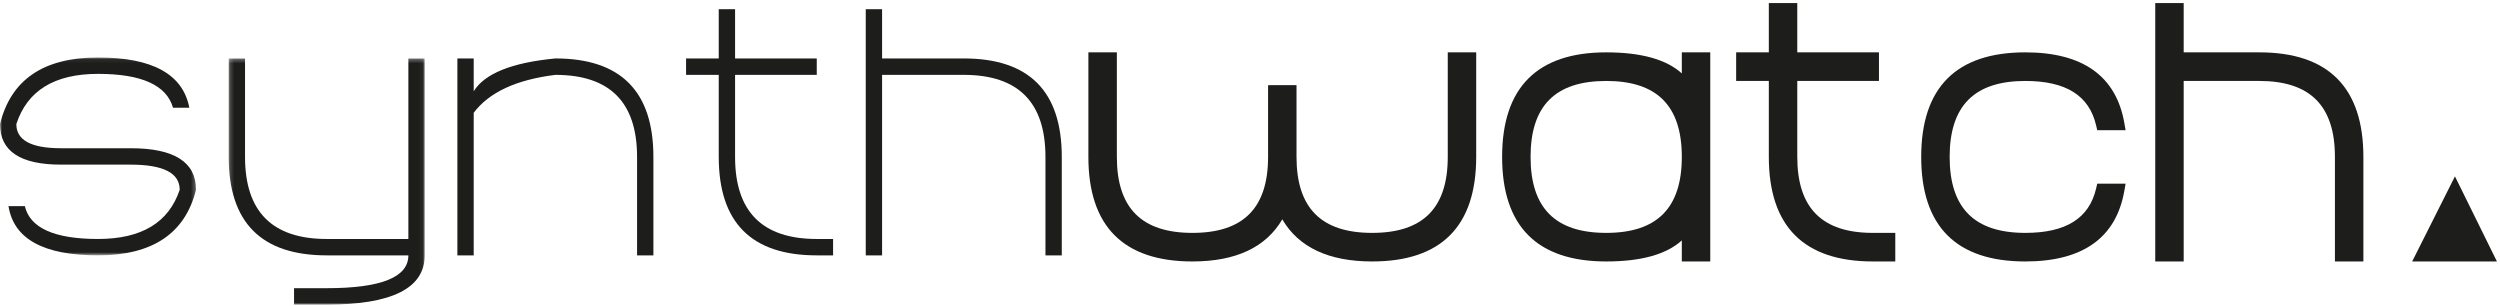
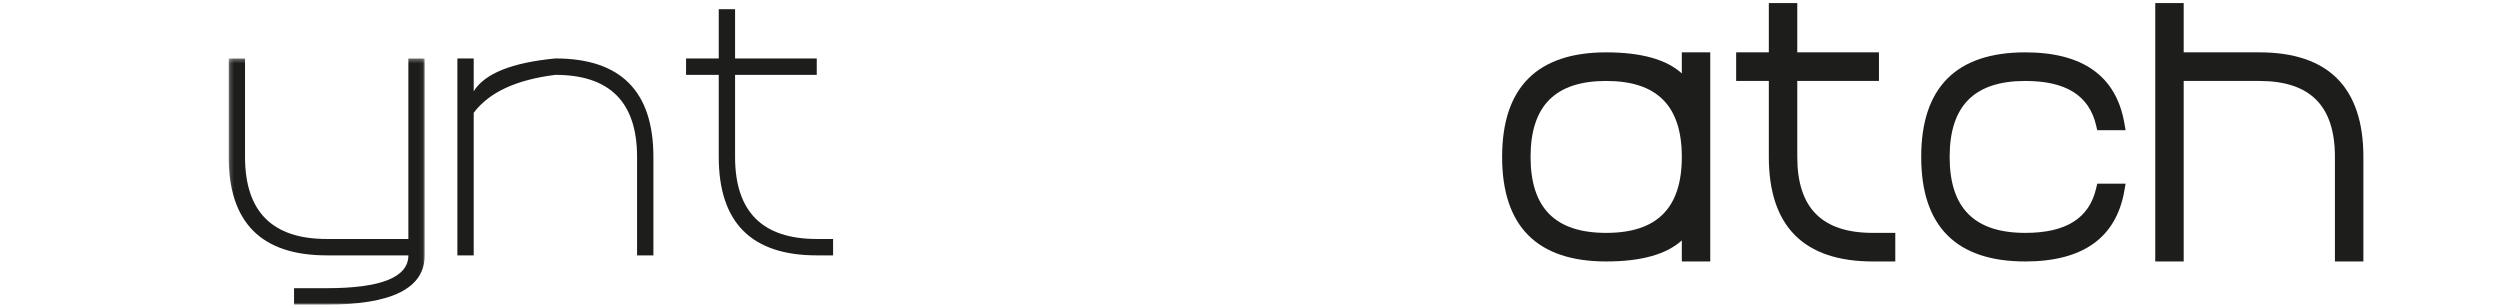
<svg xmlns="http://www.w3.org/2000/svg" xmlns:xlink="http://www.w3.org/1999/xlink" width="596px" height="73px" viewBox="0 0 596 73" version="1.1">
  <title>SynthWatch Black</title>
  <desc>Created with Sketch.</desc>
  <defs>
    <polygon id="path-1" points="0 0.063 46.734 0.063 46.734 47.247 0 47.247" />
    <polygon id="path-3" points="0.206 0.3 46.936 0.3 46.936 58.99 0.206 58.99" />
  </defs>
  <g id="Website-Desktop" stroke="none" stroke-width="1" fill="none" fill-rule="evenodd">
    <g id="Homepage-Desktop" transform="translate(-214, -964)">
      <g id="SynthWatch-Black" transform="translate(214, 964)">
        <g id="Group-25">
-           <polygon id="Fill-1" fill="#1D1D1B" points="575.062 62.331 595.267 62.331 585.261 42.045" />
          <g id="Group-24" transform="translate(0, 0.36)">
            <g id="Group-4" transform="translate(0, 13.273)">
              <mask id="mask-2" fill="white">
                <use xlink:href="#path-1" />
              </mask>
              <g id="Clip-3" />
-               <path d="M31.156,21.706 L14.527,21.706 C7.439,21.706 3.894,19.786 3.894,15.953 C6.491,7.97 12.981,3.978 23.366,3.978 C33.75,3.978 39.71,6.666 41.243,12.044 L45.137,12.044 C43.604,4.06 36.347,0.063 23.366,0.063 C10.384,0.063 2.597,5.363 -0,15.953 C-0,22.397 4.843,25.615 14.527,25.615 L31.156,25.615 C38.944,25.615 42.84,27.614 42.84,31.605 C40.241,39.423 33.75,43.339 23.366,43.339 C12.981,43.339 7.167,40.732 5.919,35.514 L2.025,35.514 C3.274,43.339 10.384,47.247 23.366,47.247 C36.347,47.247 44.135,42.034 46.734,31.605 C46.734,25.003 41.54,21.706 31.156,21.706" id="Fill-2" fill="#1D1D1B" mask="url(#mask-2)" />
            </g>
            <g id="Group-7" transform="translate(54.315, 13.273)">
              <mask id="mask-4" fill="white">
                <use xlink:href="#path-3" />
              </mask>
              <g id="Clip-6" />
              <path d="M43.041,43.339 L23.572,43.339 C10.589,43.339 4.1,36.817 4.1,23.776 L4.1,0.3 L0.206,0.3 L0.206,23.776 C0.206,39.423 7.995,47.247 23.572,47.247 L43.041,47.247 C43.041,52.464 36.551,55.071 23.572,55.071 L15.785,55.071 L15.785,58.99 L23.572,58.99 C39.148,58.99 46.936,55.071 46.936,47.247 L46.936,0.3 L43.041,0.3 L43.041,43.339 Z" id="Fill-5" fill="#1D1D1B" mask="url(#mask-4)" />
            </g>
            <path d="M132.405,13.573 C122.02,14.567 115.529,17.173 112.933,21.402 L112.933,13.573 L109.039,13.573 L109.039,60.52 L112.933,60.52 L112.933,26.526 C116.595,21.649 123.087,18.636 132.405,17.488 C145.386,17.488 151.877,24.013 151.877,37.049 L151.877,60.52 L155.77,60.52 L155.77,37.049 C155.77,21.402 147.982,13.573 132.405,13.573" id="Fill-8" fill="#1D1D1B" />
            <path d="M175.242,37.049 L175.242,17.488 L194.714,17.488 L194.714,13.573 L175.242,13.573 L175.242,1.83 L171.349,1.83 L171.349,13.573 L163.558,13.573 L163.558,17.488 L171.349,17.488 L171.349,37.049 C171.349,52.696 179.136,60.52 194.714,60.52 L198.608,60.52 L198.608,56.612 L194.714,56.612 C181.733,56.612 175.242,50.09 175.242,37.049" id="Fill-10" fill="#1D1D1B" />
-             <path d="M229.764,13.573 L210.289,13.573 L210.289,1.83 L206.396,1.83 L206.396,60.52 L210.289,60.52 L210.289,17.488 L229.764,17.488 C242.743,17.488 249.236,24.013 249.236,37.049 L249.236,60.52 L253.129,60.52 L253.129,37.049 C253.129,21.402 245.342,13.573 229.764,13.573" id="Fill-12" fill="#1D1D1B" />
            <path d="M382.917,55.159 C370.784,55.159 364.888,49.235 364.888,37.049 C364.888,24.863 370.784,18.94 382.917,18.94 C395.046,18.94 400.944,24.863 400.944,37.049 C400.944,49.235 395.046,55.159 382.917,55.159 Z M400.944,17.142 C397.279,13.805 391.243,12.121 382.917,12.121 C366.455,12.121 358.105,20.511 358.105,37.049 C358.105,53.588 366.455,61.972 382.917,61.972 C391.243,61.972 397.279,60.289 400.944,56.952 L400.944,61.972 L407.726,61.972 L407.726,12.121 L400.944,12.121 L400.944,17.142 Z" id="Fill-14" fill="#1D1D1B" />
            <path d="M428.471,37.049 L428.471,18.94 L447.943,18.94 L447.943,12.121 L428.471,12.121 L428.471,0.378 L421.689,0.378 L421.689,12.121 L413.9,12.121 L413.9,18.94 L421.689,18.94 L421.689,37.049 C421.689,53.588 430.036,61.972 446.498,61.972 L451.837,61.972 L451.837,55.159 L446.498,55.159 C434.371,55.159 428.471,49.235 428.471,37.049" id="Fill-16" fill="#1D1D1B" />
            <path d="M482.824,18.94 C492.534,18.94 498.061,22.412 499.72,29.555 L499.981,30.678 L506.742,30.678 L506.444,28.979 C504.496,17.791 496.549,12.121 482.824,12.121 C466.364,12.121 458.015,20.511 458.015,37.049 C458.015,53.588 466.364,61.972 482.824,61.972 C496.549,61.972 504.496,56.307 506.444,45.125 L506.742,43.425 L499.981,43.425 L499.72,44.548 C498.061,51.688 492.534,55.159 482.824,55.159 C470.692,55.159 464.796,49.234 464.796,37.049 C464.796,24.863 470.692,18.94 482.824,18.94" id="Fill-18" fill="#1D1D1B" />
            <path d="M538.62,12.121 L520.592,12.121 L520.592,0.378 L513.811,0.378 L513.811,61.972 L520.592,61.972 L520.592,18.94 L538.62,18.94 C550.75,18.94 556.646,24.863 556.646,37.049 L556.646,61.972 L563.431,61.972 L563.431,37.049 C563.431,20.511 555.082,12.121 538.62,12.121" id="Fill-20" fill="#1D1D1B" />
-             <path d="M345.146,12.121 L345.146,37.049 C345.146,49.235 339.251,55.159 327.118,55.159 C314.988,55.159 309.089,49.235 309.089,37.049 L309.089,19.939 L303.263,19.939 L302.309,19.95 L302.309,37.049 C302.309,49.235 296.411,55.159 284.28,55.159 C272.153,55.159 266.258,49.235 266.258,37.049 L266.258,12.121 L259.471,12.121 L259.471,37.049 C259.471,53.588 267.82,61.972 284.28,61.972 C294.622,61.972 301.812,58.599 305.699,51.929 C309.587,58.599 316.778,61.972 327.118,61.972 C343.58,61.972 351.927,53.588 351.927,37.049 L351.927,12.121 L345.146,12.121 Z" id="Fill-22" fill="#1D1D1B" />
          </g>
        </g>
      </g>
    </g>
  </g>
</svg>